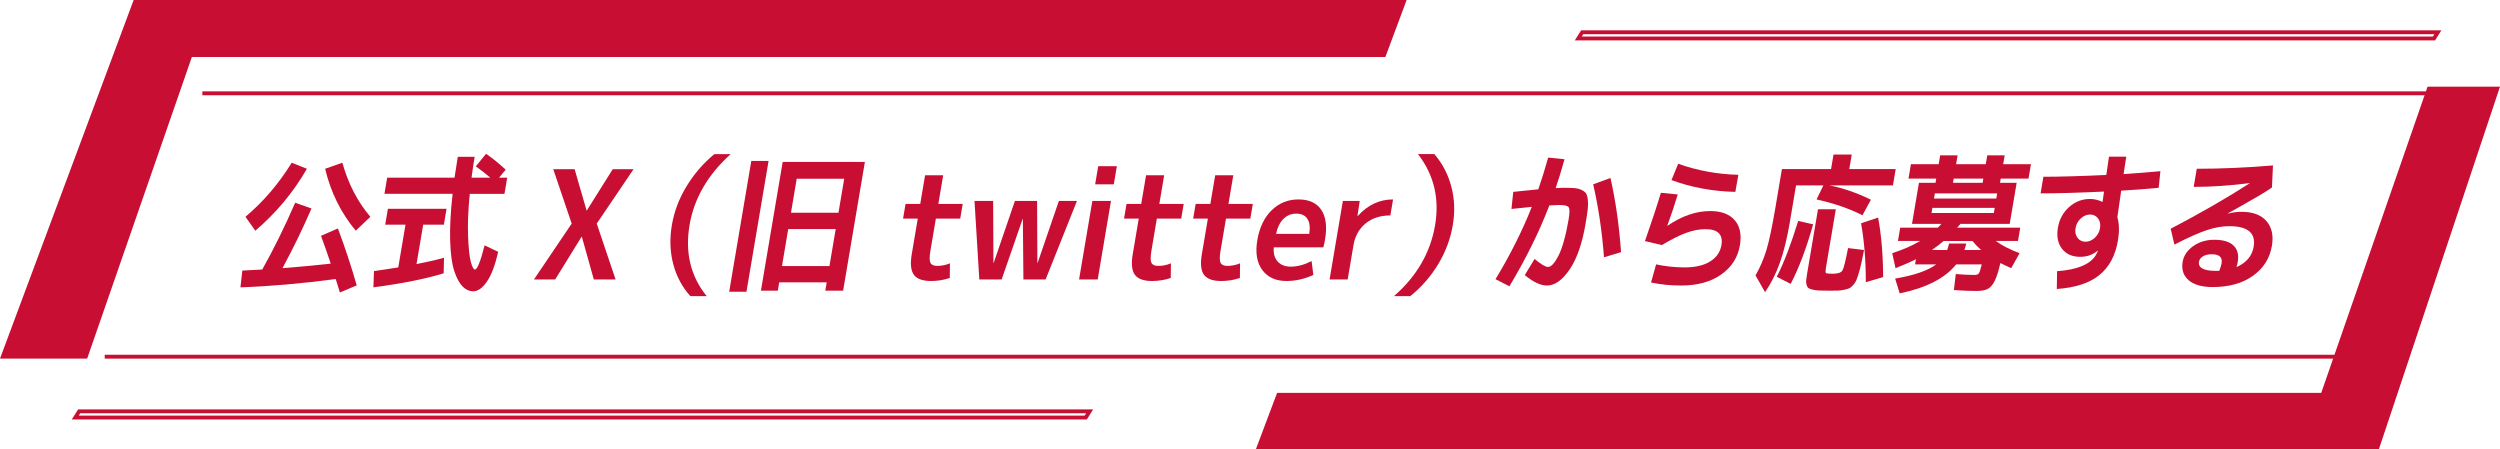
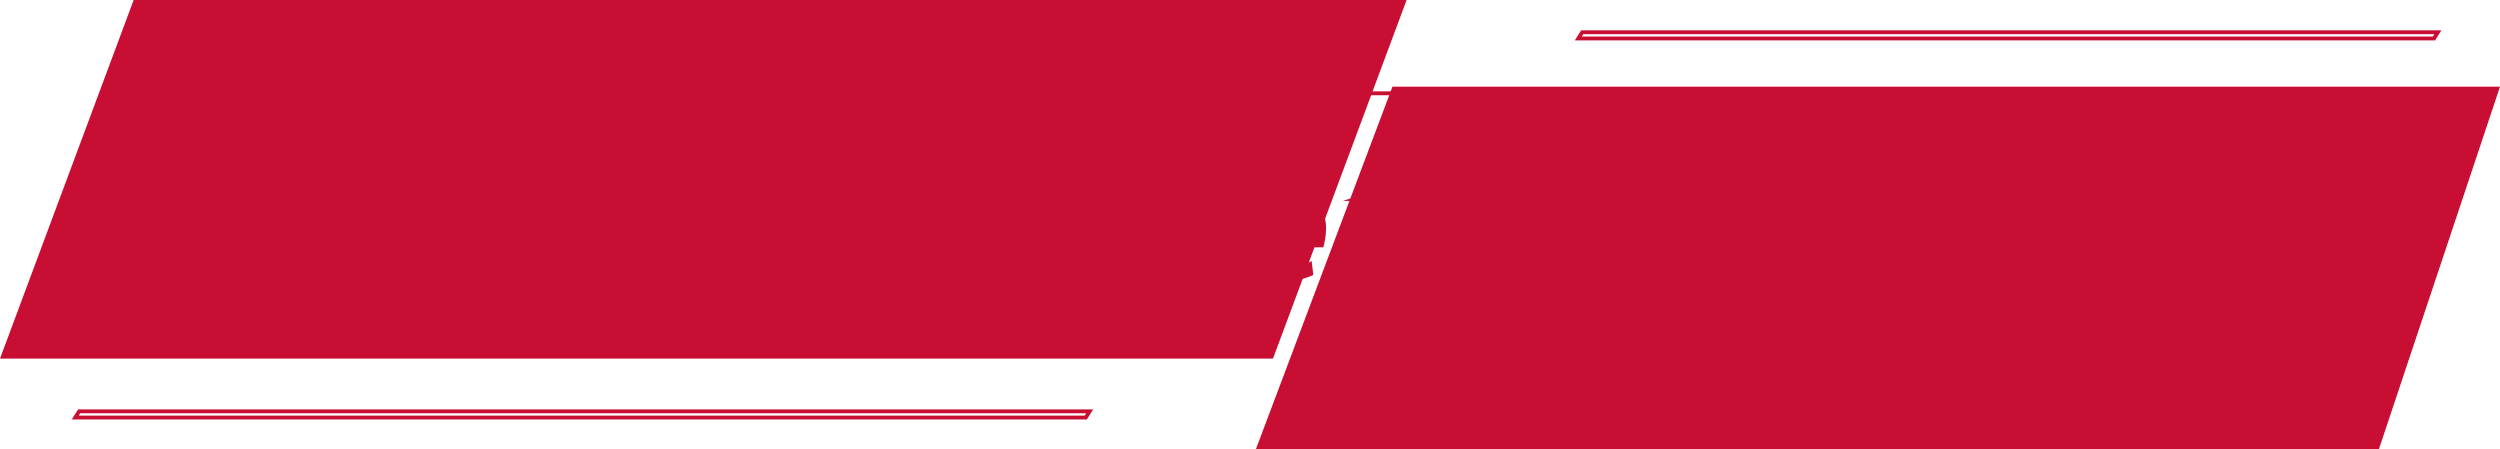
<svg xmlns="http://www.w3.org/2000/svg" id="_レイヤー_2" data-name="レイヤー 2" viewBox="0 0 646.022 116.061">
  <defs>
    <filter id="drop-shadow-1" x="6.544" y="1.491" width="637" height="114" filterUnits="userSpaceOnUse">
      <feOffset dx="0" dy="0" />
      <feGaussianBlur result="blur" stdDeviation="4.243" />
      <feFlood flood-color="#000" flood-opacity=".3" />
      <feComposite in2="blur" operator="in" />
      <feComposite in="SourceGraphic" />
    </filter>
  </defs>
  <g id="_メイン" data-name="メイン">
    <g>
      <polygon points="328.946 92.665 363.483 0 34.537 0 0 92.665 328.946 92.665" style="fill: #c80e32;" />
      <g>
        <polygon points="614.484 115.561 645.021 22.895 360.076 22.895 325.538 115.561 614.484 115.561" style="fill: #c80e32;" />
        <path d="M614.734,116.061h-290.196l35.288-93.666h286.196l-31.288,93.666ZM326.538,115.061h287.695l29.787-91.666h-283.695l-33.787,91.666Z" style="fill: #c80e32;" />
      </g>
-       <polygon points="599.829 101.52 19.448 101.52 49.583 14.721 629.965 14.721 599.829 101.52" style="fill: #fff; filter: url(#drop-shadow-1);" />
      <path d="M280.845,108.4H18.544l1.63-2.602h262.301l-1.63,2.602ZM20.351,107.4h259.94l.377-.602H20.728l-.377.602Z" style="fill: #c80e32;" />
      <path d="M629.238,10.444h-222.301l1.631-2.602h222.3l-1.63,2.602ZM408.744,9.444h219.94l.377-.602h-219.94l-.377.602Z" style="fill: #c80e32;" />
      <g>
-         <path d="M82.951,60.941l4.367-1.913c1.826,4.867,3.447,9.773,4.861,14.717l-4.354,1.835c-.282-.963-.638-2.122-1.065-3.474-8.849,1.171-17.057,1.886-24.627,2.147l.487-4.334c2.268-.103,3.982-.194,5.145-.272,2.982-5.309,5.819-11.061,8.507-17.255l4.215,1.483c-2.199,5.101-4.696,10.241-7.494,15.42,4.131-.312,8.288-.703,12.471-1.171-.588-1.796-1.425-4.19-2.513-7.183ZM79.305,43.609c-3.486,6.064-7.928,11.398-13.325,16.005l-2.558-3.591c4.617-3.878,8.605-8.536,11.962-13.975l3.921,1.562ZM84.017,43.609l4.449-1.562c1.519,5.439,3.932,10.098,7.238,13.975l-3.772,3.591c-3.839-4.606-6.478-9.941-7.914-16.005Z" style="fill: #c80e32;" />
-         <path d="M114.65,70.623c-4.772,1.457-10.824,2.667-18.16,3.63l.15-4.216c1.077-.13,3.169-.442,6.277-.937l1.867-11.047h-5.24l.693-4.099h15.156l-.693,4.099h-5.345l-1.722,10.189c3.032-.599,5.398-1.145,7.099-1.64l-.083,4.021ZM122.944,42.984l2.657-3.24c1.64,1.119,3.331,2.486,5.074,4.099l-1.721,2.069h2.11l-.706,4.177h-8.966c-.414,4.112-.56,7.749-.438,10.911.122,3.162.359,5.394.714,6.695.354,1.301.707,1.952,1.059,1.952.609,0,1.442-2.082,2.498-6.246l3.514,1.679c-.796,3.461-1.769,6.025-2.918,7.69-1.149,1.665-2.321,2.498-3.516,2.498-1.032,0-1.958-.417-2.778-1.25-.821-.833-1.534-2.16-2.141-3.982-.606-1.822-.96-4.444-1.062-7.866-.102-3.421.11-7.449.636-12.082h-17.617l.706-4.177h17.406c.34-2.29.62-4.086.84-5.386h4.36c-.316,1.873-.584,3.669-.804,5.386h4.853c-1.251-1.067-2.504-2.042-3.76-2.928Z" style="fill: #c80e32;" />
        <path d="M150.356,61.175h-.071l-6.824,11.047h-5.486l9.756-14.444-4.763-14.054h5.52l3.088,10.658h.069l6.689-10.658h5.381l-9.513,14.054,4.872,14.444h-5.626l-3.091-11.047Z" style="fill: #c80e32;" />
        <path d="M173.614,58.169c.589-3.487,1.85-6.825,3.785-10.013,1.933-3.187,4.331-5.966,7.193-8.334h4.22c-5.919,5.336-9.462,11.451-10.628,18.348-1.2,7.105.274,13.221,4.425,18.348h-4.22c-2.112-2.342-3.586-5.101-4.42-8.275-.835-3.175-.954-6.533-.355-10.072Z" style="fill: #c80e32;" />
        <path d="M188.427,75.385l5.714-33.806h4.466l-5.714,33.806h-4.466ZM201.354,72.964l-.363,2.147h-4.36l5.621-33.259h21.24l-5.621,33.259h-4.607l.363-2.147h-12.273ZM202.067,68.749h12.272l1.617-9.564h-12.272l-1.617,9.564ZM216.669,54.968l1.484-8.783h-12.273l-1.484,8.783h12.273Z" style="fill: #c80e32;" />
        <path d="M242.475,52.705h6.294l-.64,3.786h-6.294l-1.405,8.315c-.26,1.535-.26,2.57.002,3.103.262.534.849.8,1.763.8,1.126,0,2.219-.221,3.278-.663l-.043,3.786c-1.541.521-3.156.781-4.843.781-2.157,0-3.632-.533-4.423-1.6-.793-1.067-.98-2.837-.562-5.31l1.557-9.213h-3.797l.64-3.786h3.797l1.253-7.418h4.677l-1.253,7.418Z" style="fill: #c80e32;" />
        <path d="M256.637,51.924l.073,16.005h.069l5.484-16.005h5.732l.073,16.005h.071l5.483-16.005h4.677l-8.108,20.299h-5.732l-.139-15.615h-.071l-5.417,15.615h-5.767l-1.245-20.299h4.817Z" style="fill: #c80e32;" />
        <path d="M278.84,72.223l3.431-20.299h4.817l-3.431,20.299h-4.817ZM282.996,47.629l.792-4.685h4.817l-.792,4.685h-4.817Z" style="fill: #c80e32;" />
        <path d="M299.58,52.705h6.294l-.64,3.786h-6.294l-1.405,8.315c-.26,1.535-.26,2.57.002,3.103.262.534.849.8,1.763.8,1.126,0,2.219-.221,3.278-.663l-.043,3.786c-1.541.521-3.156.781-4.843.781-2.157,0-3.632-.533-4.423-1.6-.793-1.067-.98-2.837-.562-5.31l1.557-9.213h-3.797l.64-3.786h3.797l1.253-7.418h4.677l-1.253,7.418Z" style="fill: #c80e32;" />
        <path d="M317.443,52.705h6.294l-.639,3.786h-6.294l-1.406,8.315c-.26,1.535-.259,2.57.002,3.103.262.534.85.8,1.764.8,1.125,0,2.218-.221,3.277-.663l-.042,3.786c-1.543.521-3.156.781-4.843.781-2.158,0-3.632-.533-4.425-1.6s-.98-2.837-.562-5.31l1.558-9.213h-3.797l.639-3.786h3.797l1.254-7.418h4.677l-1.254,7.418Z" style="fill: #c80e32;" />
        <path d="M329.157,63.908c-.142,1.536.186,2.752.984,3.65.797.898,1.922,1.347,3.376,1.347,1.734,0,3.539-.481,5.413-1.444l.448,3.591c-2.286,1.041-4.601,1.562-6.945,1.562-2.766,0-4.851-.95-6.252-2.85s-1.83-4.463-1.284-7.69c.554-3.279,1.786-5.856,3.697-7.729,1.91-1.874,4.226-2.811,6.945-2.811s4.683.898,5.892,2.694,1.53,4.372.962,7.73c-.11.65-.255,1.301-.436,1.951h-12.8ZM329.745,60.434h8.58c.262-1.692.101-2.987-.486-3.884-.588-.898-1.549-1.347-2.885-1.347-1.289,0-2.391.456-3.308,1.366-.916.911-1.549,2.199-1.901,3.865Z" style="fill: #c80e32;" />
-         <path d="M347.007,51.924h4.36l-.59,3.904h.071c2.57-2.863,5.613-4.295,9.13-4.295l-.7,4.139c-2.602,0-4.742.696-6.418,2.088s-2.714,3.26-3.109,5.602l-1.498,8.861h-4.676l3.431-20.299Z" style="fill: #c80e32;" />
+         <path d="M347.007,51.924h4.36l-.59,3.904h.071c2.57-2.863,5.613-4.295,9.13-4.295l-.7,4.139s-2.714,3.26-3.109,5.602l-1.498,8.861h-4.676l3.431-20.299Z" style="fill: #c80e32;" />
        <path d="M375.417,58.169c-.597,3.539-1.851,6.897-3.758,10.072-1.909,3.175-4.314,5.933-7.219,8.275h-4.22c5.883-5.126,9.426-11.243,10.626-18.348,1.166-6.896-.309-13.012-4.423-18.348h4.219c2.062,2.369,3.52,5.147,4.377,8.334.855,3.188.989,6.526.399,10.013Z" style="fill: #c80e32;" />
        <path d="M397.516,48.918c.923-2.68,1.77-5.413,2.547-8.198l4.218.43c-.79,2.863-1.55,5.348-2.28,7.456.993-.052,1.63-.078,1.911-.078,1.218,0,2.176.027,2.87.078.695.052,1.325.209,1.891.468.565.26.959.566,1.18.917.223.351.376.905.458,1.659.084.755.072,1.588-.035,2.499-.108.911-.288,2.121-.543,3.63-.871,5.153-2.249,9.109-4.134,11.868-1.885,2.758-3.835,4.138-5.851,4.138-1.641,0-3.552-.898-5.733-2.694l2.534-4.177c1.642,1.38,2.803,2.069,3.484,2.069.397,0,.82-.241,1.265-.723.444-.481.91-1.19,1.397-2.127.486-.937.961-2.219,1.423-3.845s.87-3.481,1.222-5.563c.286-1.692.298-2.739.038-3.142-.26-.404-1.046-.606-2.359-.606-.586,0-1.472.039-2.657.118-2.602,6.793-6.04,13.755-10.316,20.885l-3.594-1.835c3.803-6.271,6.932-12.505,9.385-18.698-.384.052-1.172.137-2.364.253-1.192.118-2.159.215-2.899.294l.464-4.411c2.818-.313,4.979-.533,6.477-.664ZM411.695,47.629l4.462-1.64c1.32,5.778,2.233,12.166,2.738,19.167l-4.409,1.327c-.497-6.636-1.427-12.922-2.791-18.855Z" style="fill: #c80e32;" />
        <path d="M429.189,49.816l4.358.429c-.799,2.655-1.698,5.335-2.695,8.041l.063.039c3.685-2.524,7.369-3.787,11.049-3.787,2.836,0,4.936.788,6.3,2.362,1.362,1.575,1.813,3.728,1.351,6.461-.533,3.149-2.143,5.674-4.832,7.573-2.689,1.899-6.155,2.85-10.398,2.85-2.696,0-5.278-.26-7.745-.781l1.319-4.685c2.42.521,4.861.781,7.323.781,2.79,0,5.004-.514,6.643-1.543,1.637-1.028,2.607-2.426,2.906-4.196.467-2.758-.906-4.139-4.117-4.139-1.595,0-3.248.313-4.958.937-1.711.624-3.818,1.679-6.319,3.162l-4.365-1.015c1.768-5.049,3.139-9.213,4.116-12.492ZM431.922,46.537l1.733-4.216c4.999,1.77,10.184,2.72,15.554,2.85l-.782,4.412c-5.838-.13-11.34-1.145-16.505-3.045Z" style="fill: #c80e32;" />
        <path d="M471.181,47.903h-7.068l-1.616,9.564c-.691,4.086-1.54,7.547-2.547,10.384-1.008,2.837-2.288,5.387-3.843,7.651l-2.467-4.333c1.196-2.083,2.143-4.295,2.844-6.636.701-2.343,1.46-5.934,2.279-10.774l1.702-10.072h12.695l.634-3.747h4.712l-.634,3.747h11.991l-.712,4.216h-16.457c3.52.677,7.108,1.913,10.766,3.708l-2.191,4.021c-3.344-1.718-7.297-3.084-11.86-4.099l1.774-3.63ZM459.136,71.52c1.859-3.643,3.703-8.457,5.536-14.443l3.857.897c-1.715,6.116-3.648,11.243-5.801,15.381l-3.593-1.835ZM474.393,54.071l-2.586,15.302c-.114.677-.099,1.074.045,1.191.144.116.731.175,1.763.175,1.313,0,2.14-.28,2.481-.839.34-.559.826-2.492,1.454-5.797l4.134.508c-.288,1.432-.519,2.557-.694,3.377-.174.82-.393,1.665-.657,2.538s-.478,1.503-.637,1.893c-.16.391-.428.8-.805,1.23s-.706.709-.986.839-.724.26-1.332.391-1.17.201-1.689.215c-.518.013-1.258.019-2.219.019-1.101,0-1.96-.013-2.578-.039-.616-.027-1.19-.104-1.719-.235s-.892-.274-1.088-.429c-.196-.156-.347-.436-.456-.839-.107-.405-.136-.82-.087-1.25.049-.428.142-1.047.279-1.853l2.771-16.396h4.607ZM480.918,57.701l4.401-1.483c.837,4.477,1.271,9.603,1.302,15.38l-4.478,1.327c.004-5.568-.405-10.644-1.224-15.224Z" style="fill: #c80e32;" />
        <path d="M489.823,69.295l-.859-3.865c2.854-.937,5.26-1.99,7.217-3.162h-5.732l.58-3.435h9.705c.33-.286.643-.611.939-.976h-7.596l1.795-10.618h4.289l.184-1.093h-7.174l.627-3.709h7.174l.389-2.303h4.501l-.389,2.303h7.666l.389-2.303h4.501l-.389,2.303h7.174l-.627,3.709h-7.174l-.184,1.093h4.291l-1.795,10.618h-12.729c-.092.131-.245.306-.458.527-.213.222-.351.371-.411.449h16.316l-.58,3.435h-5.732c1.541,1.145,3.589,2.2,6.147,3.162l-2.165,3.865c-1.178-.52-2.111-.963-2.801-1.327-.474,2.108-.972,3.669-1.495,4.685-.523,1.014-1.124,1.691-1.802,2.029-.679.337-1.65.508-2.917.508-1.617,0-3.55-.078-5.797-.235l.488-4.137c1.92.156,3.535.234,4.848.234.54,0,.907-.137,1.106-.41.2-.273.452-1.047.762-2.323h-6.61c-2.854,3.566-7.718,6.064-14.595,7.496l-1.181-3.826c4.922-.832,8.458-2.055,10.607-3.67h-5.451l.224-1.327c-1.459.729-3.218,1.497-5.277,2.304ZM499.349,53.719l-.225,1.327h16.105l.224-1.327h-16.104ZM503.663,62.932h4.432c-.121.573-.286,1.132-.495,1.679h4.361c-.82-.703-1.579-1.483-2.276-2.342h-7.42c-.85.729-1.873,1.51-3.069,2.342h3.973c.177-.494.342-1.054.494-1.679ZM499.758,51.299h16.104l.225-1.328h-16.105l-.224,1.328ZM504.664,47.239h7.666l.184-1.093h-7.666l-.184,1.093Z" style="fill: #c80e32;" />
        <path d="M531.572,70.076c5.173-.364,8.497-1.731,9.977-4.099.157-.235.352-.625.585-1.171l-.063-.039c-1.26,1.068-2.768,1.601-4.526,1.601-2.063,0-3.634-.696-4.711-2.089s-1.427-3.207-1.048-5.446c.365-2.16,1.327-3.936,2.888-5.328,1.558-1.392,3.359-2.089,5.399-2.089,1.101,0,2.161.248,3.18.742h.069c.115-.676.241-1.562.379-2.655-6.688.312-12.152.468-16.395.468l.725-4.293c4.149,0,9.567-.156,16.255-.468.457-3.123.688-4.697.693-4.723h4.465c-.153.911-.384,2.407-.688,4.489,3.032-.182,6.202-.429,9.513-.742l-.444,4.294c-3.334.313-6.564.561-9.691.742-.542,3.903-.87,6.194-.985,6.87.492,1.666.537,3.684.138,6.051-.651,3.852-2.246,6.813-4.788,8.881-2.542,2.069-6.209,3.272-11.002,3.611l.075-4.606ZM537.691,56.451c-.736.677-1.187,1.51-1.355,2.499s.002,1.822.51,2.498c.506.677,1.193,1.015,2.061,1.015s1.668-.338,2.404-1.015c.735-.676,1.187-1.509,1.355-2.498.166-.989-.004-1.822-.51-2.499-.507-.676-1.194-1.014-2.062-1.014s-1.668.338-2.403,1.014Z" style="fill: #c80e32;" />
        <path d="M567.658,43.609c6.353,0,12.92-.286,19.697-.859l-.26,5.699c-.983.678-2.079,1.373-3.289,2.089-1.211.716-2.666,1.549-4.361,2.498-1.696.95-2.935,1.646-3.711,2.089l-.013.078c1.178-.312,2.353-.468,3.525-.468,2.907,0,5.052.8,6.434,2.401,1.382,1.6,1.849,3.727,1.4,6.383-.546,3.227-2.178,5.81-4.897,7.749-2.717,1.938-6.176,2.908-10.372,2.908-2.812,0-4.9-.593-6.258-1.776s-1.871-2.765-1.537-4.743c.268-1.587,1.169-2.934,2.705-4.04,1.534-1.106,3.357-1.659,5.467-1.659,2.297,0,3.959.5,4.986,1.502,1.026,1.002,1.387,2.401,1.083,4.197-.074.442-.187.897-.336,1.366,2.556-1.119,4.038-2.874,4.444-5.27.597-3.539-1.507-5.309-6.313-5.309-1.805,0-3.73.338-5.779,1.014-2.049.677-4.845,1.927-8.387,3.748l-.96-4.099c7.663-4.007,14.467-7.924,20.412-11.75l-.028-.039c-5.08.651-9.894.977-14.442.977l.791-4.685ZM573.466,69.997c.32-.781.524-1.431.612-1.951.264-1.562-.577-2.343-2.523-2.343-.962,0-1.732.183-2.307.547-.578.365-.913.82-1.005,1.366-.269,1.588,1.191,2.381,4.379,2.381h.845Z" style="fill: #c80e32;" />
      </g>
      <rect x="52.287" y="23.612" width="590.235" height="1" style="fill: #c80e32;" />
-       <rect x="27.057" y="91.672" width="579.783" height="1" style="fill: #c80e32;" />
    </g>
  </g>
</svg>